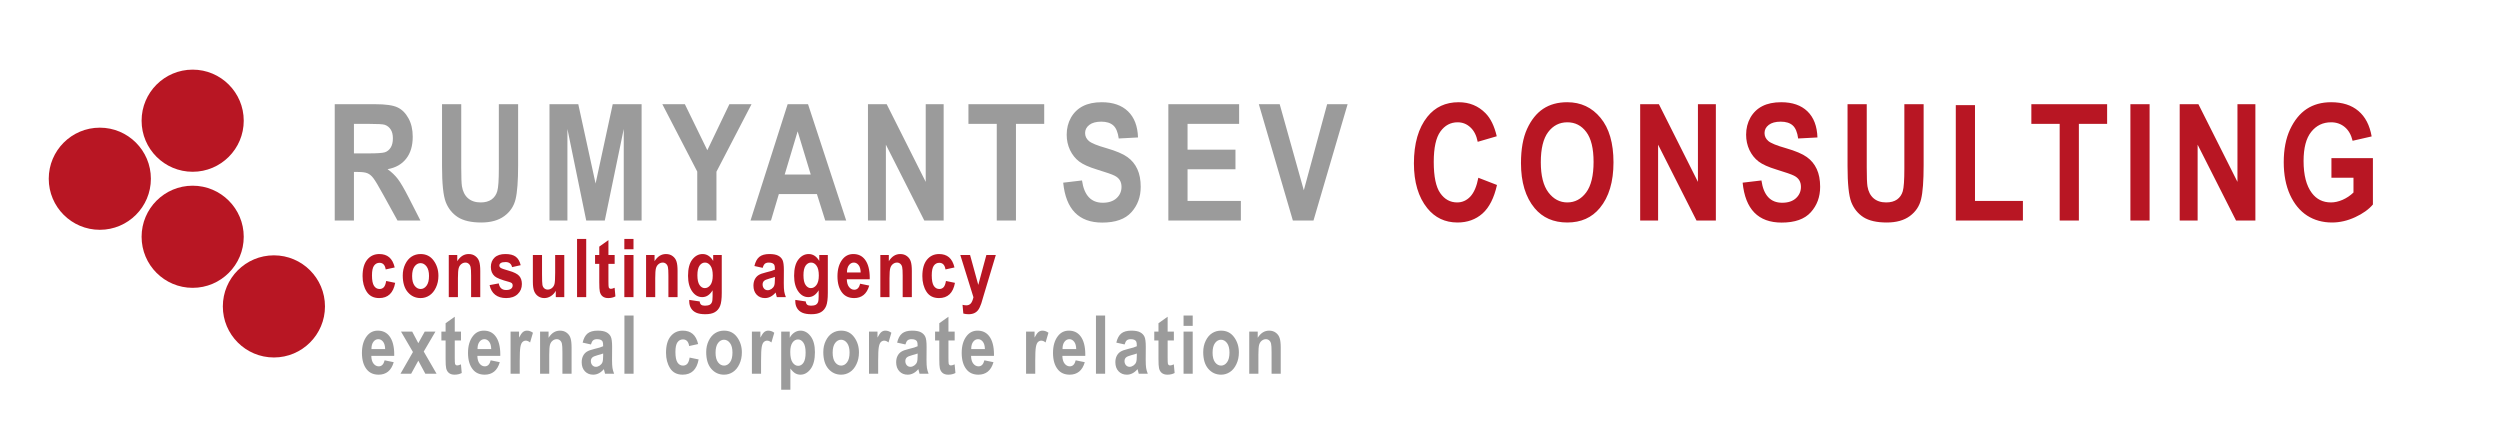
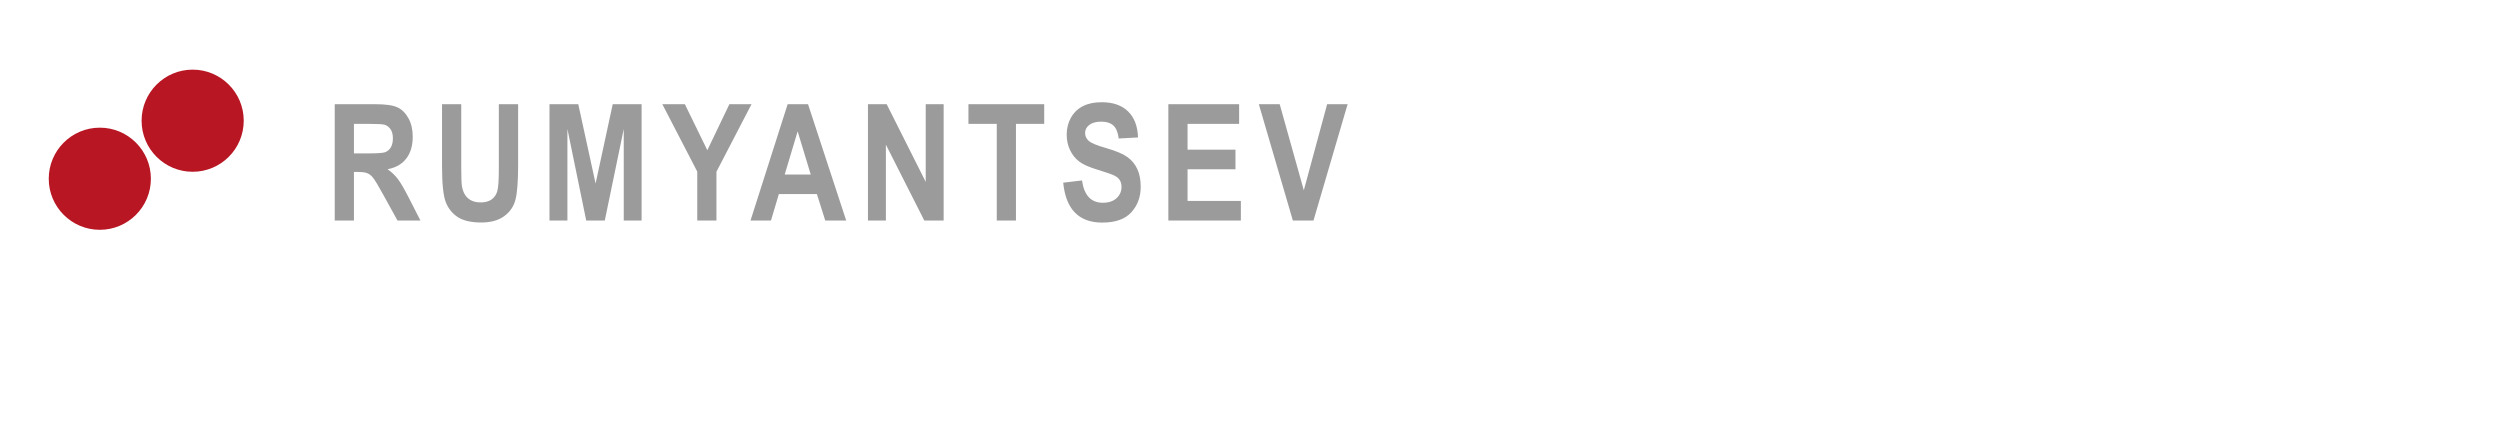
<svg xmlns="http://www.w3.org/2000/svg" width="1077" height="188" viewBox="0 0 1077 188" fill="none">
  <circle cx="43" cy="77" r="22" fill="#B81623" />
  <circle cx="83" cy="52" r="22" fill="#B81623" />
-   <circle cx="83" cy="102" r="22" fill="#B81623" />
-   <circle cx="118" cy="132" r="22" fill="#B81623" />
  <path d="M144.204 95V44.893H161.67C166.136 44.893 169.326 45.348 171.24 46.26C173.154 47.148 174.727 48.709 175.957 50.942C177.188 53.153 177.803 55.807 177.803 58.906C177.803 62.825 176.857 65.981 174.966 68.374C173.097 70.767 170.431 72.27 166.968 72.886C168.745 74.162 170.215 75.563 171.377 77.09C172.539 78.594 174.123 81.305 176.128 85.225L181.118 95H171.24L165.225 84.097C163.06 80.155 161.59 77.694 160.815 76.714C160.041 75.711 159.22 75.028 158.354 74.663C157.489 74.276 156.099 74.082 154.185 74.082H152.476V95H144.204ZM152.476 66.084H158.628C162.388 66.084 164.78 65.924 165.806 65.606C166.831 65.264 167.663 64.591 168.301 63.589C168.939 62.586 169.258 61.253 169.258 59.59C169.258 57.995 168.939 56.719 168.301 55.762C167.663 54.782 166.797 54.11 165.703 53.745C164.928 53.495 162.684 53.369 158.97 53.369H152.476V66.084ZM190.427 44.893H198.699V72.031C198.699 76.247 198.801 78.993 199.006 80.269C199.371 82.479 200.237 84.188 201.604 85.395C202.994 86.603 204.817 87.207 207.073 87.207C208.987 87.207 210.548 86.785 211.755 85.942C212.963 85.076 213.783 83.892 214.216 82.388C214.672 80.861 214.9 77.603 214.9 72.612V44.893H223.206V71.211C223.206 77.933 222.841 82.798 222.112 85.806C221.406 88.791 219.788 91.217 217.258 93.086C214.752 94.932 211.436 95.855 207.312 95.855C203.028 95.855 199.679 95.091 197.263 93.564C194.871 92.015 193.128 89.85 192.034 87.07C190.963 84.268 190.427 79.118 190.427 71.621V44.893ZM236.719 95V44.893H249.126L256.577 79.072L263.96 44.893H276.402V95H268.711V55.557L260.542 95H252.544L244.444 55.557V95H236.719ZM300.374 95V73.911L285.335 44.893H295.042L304.715 64.717L314.217 44.893H323.753L308.645 73.98V95H300.374ZM364.541 95H355.518L351.929 83.618H335.523L332.139 95H323.321L339.317 44.893H348.101L364.541 95ZM349.263 75.176L343.623 56.582L338.052 75.176H349.263ZM373.919 95V44.893H381.985L398.802 78.355V44.893H406.526V95H398.187L381.644 62.324V95H373.919ZM429.405 95V53.369H417.203V44.893H449.844V53.369H437.676V95H429.405ZM458.026 78.696L466.126 77.739C467.038 84.142 470.023 87.344 475.081 87.344C477.588 87.344 479.559 86.694 480.994 85.395C482.43 84.074 483.148 82.445 483.148 80.508C483.148 79.368 482.897 78.4 482.396 77.603C481.894 76.805 481.131 76.156 480.106 75.654C479.08 75.13 476.597 74.264 472.654 73.057C469.123 71.986 466.536 70.824 464.896 69.57C463.255 68.317 461.945 66.676 460.965 64.648C460.008 62.598 459.529 60.399 459.529 58.052C459.529 55.317 460.145 52.856 461.375 50.669C462.628 48.481 464.349 46.829 466.536 45.713C468.724 44.596 471.424 44.038 474.637 44.038C479.468 44.038 483.239 45.348 485.95 47.969C488.662 50.589 490.098 54.338 490.257 59.214L481.951 59.658C481.587 56.969 480.801 55.09 479.593 54.019C478.385 52.948 476.665 52.412 474.432 52.412C472.199 52.412 470.478 52.879 469.271 53.813C468.063 54.748 467.459 55.91 467.459 57.3C467.459 58.667 468.006 59.818 469.1 60.752C470.194 61.686 472.711 62.712 476.654 63.828C480.823 65.036 483.831 66.312 485.677 67.656C487.545 68.978 488.97 70.698 489.949 72.817C490.929 74.914 491.419 77.466 491.419 80.474C491.419 84.826 490.075 88.483 487.386 91.445C484.72 94.408 480.539 95.889 474.842 95.889C464.77 95.889 459.165 90.158 458.026 78.696ZM503.326 95V44.893H533.814V53.369H511.597V64.478H532.242V72.92H511.597V86.558H534.566V95H503.326ZM556.966 95L542.303 44.893H551.292L561.683 81.978L571.732 44.893H580.55L565.853 95H556.966Z" fill="#9B9B9B" />
-   <path d="M636.869 76.577L644.901 79.688C643.648 85.293 641.563 89.394 638.646 91.992C635.729 94.567 632.141 95.855 627.879 95.855C622.525 95.855 618.184 93.792 614.857 89.668C611.029 84.906 609.115 78.48 609.115 70.391C609.115 61.846 611.04 55.158 614.891 50.327C618.241 46.134 622.741 44.038 628.392 44.038C632.995 44.038 636.846 45.61 639.945 48.755C642.155 50.988 643.773 54.303 644.798 58.701L636.595 61.094C636.071 58.382 635.023 56.309 633.451 54.873C631.901 53.415 630.067 52.685 627.948 52.685C624.917 52.685 622.445 54.007 620.531 56.65C618.617 59.294 617.66 63.657 617.66 69.741C617.66 76.053 618.594 80.542 620.462 83.208C622.331 85.874 624.758 87.207 627.743 87.207C629.93 87.207 631.822 86.364 633.417 84.678C635.012 82.969 636.162 80.269 636.869 76.577ZM655.236 70.254C655.236 64.284 656.113 59.373 657.867 55.523C659.645 51.649 661.958 48.766 664.806 46.875C667.654 44.984 671.106 44.038 675.162 44.038C681.041 44.038 685.826 46.283 689.518 50.772C693.232 55.26 695.089 61.652 695.089 69.946C695.089 78.332 693.129 84.883 689.21 89.6C685.769 93.769 681.098 95.855 675.196 95.855C669.249 95.855 664.555 93.792 661.114 89.668C657.195 84.951 655.236 78.48 655.236 70.254ZM663.78 69.912C663.78 75.677 664.874 80.007 667.062 82.9C669.249 85.772 671.961 87.207 675.196 87.207C678.455 87.207 681.155 85.783 683.297 82.935C685.439 80.064 686.51 75.666 686.51 69.741C686.51 63.931 685.462 59.635 683.365 56.855C681.292 54.075 678.569 52.685 675.196 52.685C671.824 52.685 669.078 54.087 666.959 56.89C664.84 59.692 663.78 64.033 663.78 69.912ZM706.586 95V44.893H714.652L731.469 78.355V44.893H739.193V95H730.853L714.31 62.324V95H706.586ZM750.724 78.696L758.825 77.739C759.736 84.142 762.721 87.344 767.78 87.344C770.286 87.344 772.257 86.694 773.693 85.395C775.128 84.074 775.846 82.445 775.846 80.508C775.846 79.368 775.595 78.4 775.094 77.603C774.593 76.805 773.829 76.156 772.804 75.654C771.779 75.13 769.295 74.264 765.353 73.057C761.821 71.986 759.235 70.824 757.594 69.57C755.953 68.317 754.643 66.676 753.663 64.648C752.706 62.598 752.228 60.399 752.228 58.052C752.228 55.317 752.843 52.856 754.074 50.669C755.327 48.481 757.047 46.829 759.235 45.713C761.422 44.596 764.122 44.038 767.335 44.038C772.166 44.038 775.937 45.348 778.649 47.969C781.36 50.589 782.796 54.338 782.955 59.214L774.65 59.658C774.285 56.969 773.499 55.09 772.291 54.019C771.084 52.948 769.363 52.412 767.13 52.412C764.897 52.412 763.177 52.879 761.969 53.813C760.761 54.748 760.158 55.91 760.158 57.3C760.158 58.667 760.704 59.818 761.798 60.752C762.892 61.686 765.41 62.712 769.352 63.828C773.522 65.036 776.53 66.312 778.375 67.656C780.244 68.978 781.668 70.698 782.648 72.817C783.628 74.914 784.118 77.466 784.118 80.474C784.118 84.826 782.773 88.483 780.084 91.445C777.418 94.408 773.237 95.889 767.54 95.889C757.469 95.889 751.863 90.158 750.724 78.696ZM795.922 44.893H804.193V72.031C804.193 76.247 804.296 78.993 804.501 80.269C804.866 82.479 805.731 84.188 807.099 85.395C808.489 86.603 810.312 87.207 812.567 87.207C814.481 87.207 816.042 86.785 817.25 85.942C818.458 85.076 819.278 83.892 819.711 82.388C820.167 80.861 820.395 77.603 820.395 72.612V44.893H828.7V71.211C828.7 77.933 828.336 82.798 827.606 85.806C826.9 88.791 825.282 91.217 822.753 93.086C820.246 94.932 816.931 95.855 812.807 95.855C808.523 95.855 805.173 95.091 802.758 93.564C800.365 92.015 798.622 89.85 797.528 87.07C796.457 84.268 795.922 79.118 795.922 71.621V44.893ZM842.555 95V45.303H850.827V86.558H871.471V95H842.555ZM887.309 95V53.369H875.107V44.893H907.748V53.369H895.58V95H887.309ZM917.775 95V44.893H926.047V95H917.775ZM939.013 95V44.893H947.079L963.896 78.355V44.893H971.62V95H963.281L946.738 62.324V95H939.013ZM1004.38 76.577V68.135H1022.25V88.096C1020.45 90.215 1017.9 92.038 1014.6 93.564C1011.29 95.091 1007.98 95.855 1004.65 95.855C1000.59 95.855 997.017 94.863 993.918 92.881C990.819 90.876 988.358 87.891 986.535 83.926C984.735 79.938 983.835 75.255 983.835 69.878C983.835 64.364 984.746 59.647 986.569 55.727C988.415 51.808 990.796 48.88 993.713 46.943C996.652 45.007 1000.16 44.038 1004.24 44.038C1009.14 44.038 1013.06 45.291 1016 47.798C1018.96 50.282 1020.86 53.939 1021.71 58.77L1013.5 60.649C1012.89 58.075 1011.76 56.103 1010.12 54.736C1008.48 53.369 1006.52 52.685 1004.24 52.685C1000.71 52.685 997.849 54.064 995.661 56.821C993.474 59.556 992.38 63.737 992.38 69.365C992.38 75.404 993.565 79.995 995.935 83.14C997.963 85.851 1000.71 87.207 1004.17 87.207C1005.79 87.207 1007.46 86.831 1009.2 86.079C1010.95 85.304 1012.51 84.256 1013.88 82.935V76.577H1004.38Z" fill="#B81623" />
-   <path d="M170.039 115.217L166.16 116.071C165.875 114.169 164.98 113.217 163.477 113.217C162.508 113.217 161.728 113.627 161.135 114.448C160.543 115.268 160.247 116.652 160.247 118.601C160.247 120.754 160.543 122.275 161.135 123.164C161.728 124.052 162.52 124.497 163.511 124.497C164.251 124.497 164.861 124.246 165.339 123.745C165.818 123.232 166.16 122.332 166.365 121.044L170.244 121.848C169.447 126.223 167.151 128.41 163.357 128.41C160.93 128.41 159.13 127.487 157.957 125.642C156.783 123.796 156.196 121.574 156.196 118.977C156.196 115.866 156.857 113.502 158.179 111.884C159.512 110.255 161.255 109.44 163.408 109.44C165.151 109.44 166.57 109.902 167.664 110.825C168.769 111.748 169.561 113.212 170.039 115.217ZM173.507 118.669C173.507 116.892 173.86 115.274 174.567 113.815C175.273 112.357 176.196 111.263 177.335 110.534C178.474 109.805 179.756 109.44 181.18 109.44C183.573 109.44 185.453 110.38 186.82 112.26C188.187 114.129 188.871 116.316 188.871 118.823C188.871 120.691 188.512 122.377 187.794 123.881C187.088 125.385 186.153 126.519 184.991 127.282C183.841 128.034 182.576 128.41 181.197 128.41C178.987 128.41 177.153 127.567 175.694 125.881C174.236 124.195 173.507 121.791 173.507 118.669ZM177.54 118.925C177.54 120.76 177.899 122.15 178.617 123.095C179.335 124.029 180.2 124.497 181.214 124.497C182.206 124.497 183.054 124.024 183.761 123.078C184.467 122.132 184.82 120.737 184.82 118.891C184.82 117.091 184.462 115.718 183.744 114.772C183.026 113.827 182.166 113.354 181.163 113.354C180.172 113.354 179.317 113.827 178.6 114.772C177.893 115.718 177.54 117.102 177.54 118.925ZM206.899 128H202.951V118.737C202.951 116.88 202.877 115.644 202.729 115.029C202.581 114.414 202.302 113.941 201.892 113.61C201.493 113.28 201.037 113.115 200.525 113.115C199.864 113.115 199.266 113.331 198.73 113.764C198.195 114.186 197.819 114.772 197.602 115.524C197.386 116.276 197.278 117.695 197.278 119.78V128H193.33V109.851H196.987V112.517C197.636 111.491 198.366 110.722 199.175 110.209C199.995 109.697 200.901 109.44 201.892 109.44C203.043 109.44 204.011 109.742 204.797 110.346C205.595 110.939 206.141 111.708 206.438 112.653C206.745 113.588 206.899 114.943 206.899 116.721V128ZM210.914 122.822L214.862 122.087C215.203 123.99 216.263 124.941 218.04 124.941C218.986 124.941 219.692 124.759 220.159 124.394C220.627 124.029 220.86 123.557 220.86 122.976C220.86 122.577 220.758 122.264 220.553 122.036C220.336 121.808 219.909 121.608 219.271 121.438C216.035 120.583 213.979 119.768 213.101 118.994C212.008 118.025 211.461 116.698 211.461 115.012C211.461 113.326 211.996 111.975 213.067 110.961C214.138 109.947 215.693 109.44 217.733 109.44C219.681 109.44 221.162 109.822 222.176 110.585C223.19 111.337 223.902 112.556 224.312 114.243L220.604 115.08C220.273 113.622 219.339 112.893 217.801 112.893C216.833 112.893 216.143 113.035 215.733 113.32C215.323 113.593 215.118 113.952 215.118 114.396C215.118 114.795 215.306 115.126 215.682 115.388C216.058 115.661 217.226 116.071 219.185 116.618C221.384 117.233 222.877 117.98 223.663 118.857C224.438 119.734 224.825 120.902 224.825 122.36C224.825 124.115 224.221 125.562 223.013 126.701C221.817 127.84 220.159 128.41 218.04 128.41C216.115 128.41 214.543 127.937 213.324 126.992C212.104 126.035 211.301 124.645 210.914 122.822ZM239.435 128V125.283C238.889 126.263 238.171 127.032 237.282 127.59C236.393 128.137 235.465 128.41 234.496 128.41C233.517 128.41 232.639 128.154 231.865 127.641C231.09 127.128 230.509 126.399 230.121 125.454C229.746 124.508 229.558 123.135 229.558 121.335V109.851H233.505V118.19C233.505 120.572 233.562 122.087 233.676 122.736C233.801 123.374 234.069 123.87 234.479 124.223C234.89 124.576 235.385 124.753 235.966 124.753C236.627 124.753 237.237 124.525 237.795 124.069C238.353 123.602 238.718 123.01 238.889 122.292C239.071 121.563 239.162 119.968 239.162 117.507V109.851H243.093V128H239.435ZM248.594 128V102.946H252.542V128H248.594ZM264.794 109.851V113.679H262.111V120.993C262.111 122.577 262.151 123.494 262.231 123.745C262.39 124.2 262.715 124.428 263.205 124.428C263.569 124.428 264.093 124.274 264.777 123.967L265.119 127.692C264.207 128.171 263.176 128.41 262.025 128.41C261.023 128.41 260.22 128.171 259.616 127.692C259.012 127.214 258.608 126.525 258.402 125.625C258.243 124.964 258.163 123.619 258.163 121.591V113.679H256.352V109.851H258.163V106.245L262.111 103.442V109.851H264.794ZM268.963 107.39V102.946H272.91V107.39H268.963ZM268.963 128V109.851H272.91V128H268.963ZM291.896 128H287.948V118.737C287.948 116.88 287.874 115.644 287.726 115.029C287.578 114.414 287.299 113.941 286.888 113.61C286.49 113.28 286.034 113.115 285.521 113.115C284.86 113.115 284.262 113.331 283.727 113.764C283.191 114.186 282.815 114.772 282.599 115.524C282.382 116.276 282.274 117.695 282.274 119.78V128H278.326V109.851H281.984V112.517C282.633 111.491 283.362 110.722 284.171 110.209C284.992 109.697 285.897 109.44 286.888 109.44C288.039 109.44 289.008 109.742 289.794 110.346C290.591 110.939 291.138 111.708 291.434 112.653C291.742 113.588 291.896 114.943 291.896 116.721V128ZM296.919 129.196L301.431 129.863C301.499 130.524 301.704 130.991 302.046 131.264C302.399 131.549 302.952 131.691 303.704 131.691C304.569 131.691 305.27 131.549 305.806 131.264C306.182 131.059 306.472 130.717 306.677 130.239C306.882 129.76 306.985 128.917 306.985 127.709V125.061C306.392 126.04 305.726 126.775 304.985 127.265C304.245 127.755 303.424 128 302.524 128C300.872 128 299.482 127.254 298.354 125.761C297.056 124.052 296.406 121.739 296.406 118.823C296.406 115.724 297.016 113.388 298.235 111.816C299.465 110.232 300.952 109.44 302.695 109.44C303.618 109.44 304.455 109.685 305.207 110.175C305.971 110.665 306.649 111.406 307.241 112.397V109.851H310.933V126.137C310.933 128.746 310.693 130.638 310.215 131.811C309.736 132.985 308.996 133.868 307.993 134.46C307.002 135.064 305.623 135.366 303.857 135.366C302.228 135.366 300.924 135.149 299.944 134.716C298.964 134.283 298.212 133.634 297.688 132.768C297.175 131.914 296.919 130.922 296.919 129.794V129.196ZM300.439 118.549C300.439 120.486 300.747 121.899 301.362 122.788C301.989 123.676 302.741 124.121 303.618 124.121C304.564 124.121 305.373 123.671 306.045 122.771C306.717 121.87 307.053 120.503 307.053 118.669C307.053 116.778 306.728 115.382 306.079 114.482C305.441 113.57 304.649 113.115 303.704 113.115C302.769 113.115 301.989 113.559 301.362 114.448C300.747 115.336 300.439 116.704 300.439 118.549ZM328.566 115.388L324.995 114.602C325.428 112.767 326.14 111.451 327.131 110.654C328.134 109.845 329.569 109.44 331.438 109.44C333.101 109.44 334.371 109.674 335.249 110.141C336.126 110.608 336.753 111.246 337.129 112.055C337.504 112.853 337.692 114.311 337.692 116.43L337.658 122.036C337.658 123.608 337.721 124.781 337.846 125.556C337.972 126.319 338.205 127.134 338.547 128H334.65L334.138 126.018C333.466 126.815 332.742 127.413 331.967 127.812C331.204 128.211 330.389 128.41 329.524 128.41C328.077 128.41 326.892 127.926 325.969 126.958C325.046 125.978 324.585 124.679 324.585 123.061C324.585 122.036 324.773 121.141 325.149 120.378C325.525 119.615 326.054 119.005 326.738 118.549C327.421 118.094 328.515 117.689 330.019 117.336C331.842 116.914 333.112 116.521 333.83 116.157C333.83 115.154 333.756 114.499 333.608 114.191C333.471 113.872 333.209 113.616 332.822 113.422C332.446 113.217 331.91 113.115 331.215 113.115C330.509 113.115 329.951 113.274 329.541 113.593C329.142 113.912 328.817 114.51 328.566 115.388ZM333.83 119.284C333.329 119.489 332.548 119.729 331.489 120.002C330.27 120.321 329.472 120.674 329.096 121.062C328.72 121.449 328.532 121.95 328.532 122.565C328.532 123.26 328.737 123.847 329.148 124.326C329.569 124.793 330.093 125.026 330.72 125.026C331.278 125.026 331.831 124.838 332.378 124.462C332.924 124.075 333.3 123.619 333.505 123.095C333.722 122.571 333.83 121.62 333.83 120.241V119.284ZM342.613 129.196L347.125 129.863C347.193 130.524 347.398 130.991 347.74 131.264C348.093 131.549 348.646 131.691 349.398 131.691C350.264 131.691 350.964 131.549 351.5 131.264C351.876 131.059 352.166 130.717 352.371 130.239C352.576 129.76 352.679 128.917 352.679 127.709V125.061C352.086 126.04 351.42 126.775 350.679 127.265C349.939 127.755 349.119 128 348.218 128C346.566 128 345.176 127.254 344.049 125.761C342.75 124.052 342.1 121.739 342.1 118.823C342.1 115.724 342.71 113.388 343.929 111.816C345.159 110.232 346.646 109.44 348.389 109.44C349.312 109.44 350.15 109.685 350.902 110.175C351.665 110.665 352.343 111.406 352.935 112.397V109.851H356.627V126.137C356.627 128.746 356.387 130.638 355.909 131.811C355.43 132.985 354.69 133.868 353.687 134.46C352.696 135.064 351.317 135.366 349.551 135.366C347.922 135.366 346.618 135.149 345.638 134.716C344.658 134.283 343.906 133.634 343.382 132.768C342.869 131.914 342.613 130.922 342.613 129.794V129.196ZM346.133 118.549C346.133 120.486 346.441 121.899 347.056 122.788C347.683 123.676 348.435 124.121 349.312 124.121C350.258 124.121 351.067 123.671 351.739 122.771C352.411 121.87 352.747 120.503 352.747 118.669C352.747 116.778 352.423 115.382 351.773 114.482C351.135 113.57 350.343 113.115 349.398 113.115C348.463 113.115 347.683 113.559 347.056 114.448C346.441 115.336 346.133 116.704 346.133 118.549ZM370.554 122.224L374.467 123.027C373.943 124.85 373.128 126.206 372.023 127.094C370.918 127.972 369.574 128.41 367.99 128.41C365.791 128.41 364.094 127.675 362.897 126.206C361.485 124.497 360.778 122.104 360.778 119.028C360.778 115.997 361.49 113.57 362.914 111.748C364.122 110.209 365.683 109.44 367.597 109.44C369.728 109.44 371.397 110.227 372.604 111.799C373.994 113.599 374.689 116.254 374.689 119.763L374.672 120.31H364.811C364.834 121.745 365.153 122.856 365.768 123.642C366.395 124.428 367.147 124.821 368.024 124.821C369.289 124.821 370.132 123.955 370.554 122.224ZM370.776 117.37C370.742 115.957 370.44 114.898 369.87 114.191C369.3 113.474 368.622 113.115 367.836 113.115C367.005 113.115 366.304 113.485 365.734 114.226C365.153 114.978 364.868 116.026 364.88 117.37H370.776ZM392.82 128H388.872V118.737C388.872 116.88 388.798 115.644 388.65 115.029C388.502 114.414 388.223 113.941 387.813 113.61C387.414 113.28 386.958 113.115 386.446 113.115C385.785 113.115 385.187 113.331 384.651 113.764C384.116 114.186 383.74 114.772 383.523 115.524C383.307 116.276 383.199 117.695 383.199 119.78V128H379.251V109.851H382.908V112.517C383.558 111.491 384.287 110.722 385.096 110.209C385.916 109.697 386.822 109.44 387.813 109.44C388.964 109.44 389.932 109.742 390.718 110.346C391.516 110.939 392.063 111.708 392.359 112.653C392.666 113.588 392.82 114.943 392.82 116.721V128ZM411.19 115.217L407.311 116.071C407.026 114.169 406.132 113.217 404.628 113.217C403.66 113.217 402.879 113.627 402.287 114.448C401.694 115.268 401.398 116.652 401.398 118.601C401.398 120.754 401.694 122.275 402.287 123.164C402.879 124.052 403.671 124.497 404.662 124.497C405.403 124.497 406.012 124.246 406.491 123.745C406.969 123.232 407.311 122.332 407.516 121.044L411.396 121.848C410.598 126.223 408.302 128.41 404.508 128.41C402.082 128.41 400.281 127.487 399.108 125.642C397.934 123.796 397.348 121.574 397.348 118.977C397.348 115.866 398.008 113.502 399.33 111.884C400.663 110.255 402.406 109.44 404.56 109.44C406.303 109.44 407.721 109.902 408.815 110.825C409.92 111.748 410.712 113.212 411.19 115.217ZM413.701 109.851H417.905L421.443 122.736L424.929 109.851H428.997L423.75 127.316L422.742 130.717C422.297 131.993 421.853 132.928 421.409 133.52C420.976 134.112 420.418 134.568 419.734 134.887C419.062 135.206 418.23 135.366 417.239 135.366C416.476 135.366 415.729 135.269 415 135.075L414.658 131.315C415.274 131.464 415.826 131.538 416.316 131.538C417.068 131.538 417.683 131.287 418.162 130.786C418.652 130.284 419.05 129.373 419.358 128.051L413.701 109.851Z" fill="#B81623" />
-   <path d="M165.698 155.224L169.612 156.027C169.088 157.85 168.273 159.206 167.168 160.094C166.063 160.972 164.718 161.41 163.135 161.41C160.936 161.41 159.238 160.675 158.042 159.206C156.629 157.497 155.923 155.104 155.923 152.028C155.923 148.997 156.635 146.57 158.059 144.748C159.267 143.209 160.828 142.44 162.742 142.44C164.872 142.44 166.541 143.227 167.749 144.799C169.139 146.599 169.834 149.254 169.834 152.763L169.817 153.31H159.956C159.979 154.745 160.298 155.856 160.913 156.642C161.54 157.428 162.292 157.821 163.169 157.821C164.434 157.821 165.277 156.955 165.698 155.224ZM165.92 150.37C165.886 148.957 165.584 147.898 165.015 147.191C164.445 146.474 163.767 146.115 162.981 146.115C162.149 146.115 161.449 146.485 160.879 147.226C160.298 147.978 160.013 149.026 160.024 150.37H165.92ZM172.533 161L177.899 151.652L172.755 142.851H177.574L180.206 147.841L182.975 142.851H187.589L182.547 151.447L188.067 161H183.231L180.206 155.377L177.13 161H172.533ZM198.593 142.851V146.679H195.91V153.993C195.91 155.577 195.95 156.494 196.03 156.745C196.189 157.2 196.514 157.428 197.004 157.428C197.369 157.428 197.893 157.274 198.576 156.967L198.918 160.692C198.007 161.171 196.976 161.41 195.825 161.41C194.822 161.41 194.019 161.171 193.415 160.692C192.811 160.214 192.407 159.525 192.202 158.625C192.042 157.964 191.963 156.619 191.963 154.591V146.679H190.151V142.851H191.963V139.245L195.91 136.442V142.851H198.593ZM211.392 155.224L215.306 156.027C214.782 157.85 213.967 159.206 212.862 160.094C211.757 160.972 210.413 161.41 208.829 161.41C206.63 161.41 204.932 160.675 203.736 159.206C202.323 157.497 201.617 155.104 201.617 152.028C201.617 148.997 202.329 146.57 203.753 144.748C204.961 143.209 206.522 142.44 208.436 142.44C210.566 142.44 212.235 143.227 213.443 144.799C214.833 146.599 215.528 149.254 215.528 152.763L215.511 153.31H205.65C205.673 154.745 205.992 155.856 206.607 156.642C207.234 157.428 207.986 157.821 208.863 157.821C210.128 157.821 210.971 156.955 211.392 155.224ZM211.615 150.37C211.58 148.957 211.278 147.898 210.709 147.191C210.139 146.474 209.461 146.115 208.675 146.115C207.843 146.115 207.143 146.485 206.573 147.226C205.992 147.978 205.707 149.026 205.719 150.37H211.615ZM223.901 161H219.953V142.851H223.61V145.431C224.237 144.223 224.795 143.426 225.285 143.039C225.786 142.64 226.362 142.44 227.011 142.44C227.911 142.44 228.771 142.742 229.592 143.346L228.361 147.533C227.712 147.009 227.097 146.747 226.516 146.747C225.969 146.747 225.484 146.952 225.063 147.362C224.653 147.761 224.357 148.49 224.174 149.55C223.992 150.609 223.901 152.558 223.901 155.395V161ZM246.236 161H242.288V151.737C242.288 149.88 242.214 148.644 242.066 148.029C241.918 147.414 241.639 146.941 241.229 146.61C240.83 146.28 240.374 146.115 239.861 146.115C239.201 146.115 238.602 146.331 238.067 146.764C237.531 147.186 237.155 147.772 236.939 148.524C236.722 149.276 236.614 150.695 236.614 152.78V161H232.667V142.851H236.324V145.517C236.973 144.491 237.702 143.722 238.511 143.209C239.332 142.697 240.237 142.44 241.229 142.44C242.379 142.44 243.348 142.742 244.134 143.346C244.931 143.939 245.478 144.708 245.774 145.653C246.082 146.588 246.236 147.943 246.236 149.721V161ZM254.574 148.388L251.003 147.602C251.435 145.767 252.148 144.451 253.139 143.654C254.141 142.845 255.577 142.44 257.445 142.44C259.109 142.44 260.379 142.674 261.256 143.141C262.134 143.608 262.76 144.246 263.136 145.055C263.512 145.853 263.7 147.311 263.7 149.43L263.666 155.036C263.666 156.608 263.729 157.781 263.854 158.556C263.979 159.319 264.213 160.134 264.555 161H260.658L260.146 159.018C259.473 159.815 258.75 160.413 257.975 160.812C257.212 161.211 256.397 161.41 255.531 161.41C254.084 161.41 252.9 160.926 251.977 159.958C251.054 158.978 250.592 157.679 250.592 156.061C250.592 155.036 250.78 154.141 251.156 153.378C251.532 152.615 252.062 152.005 252.746 151.549C253.429 151.094 254.523 150.689 256.027 150.336C257.85 149.914 259.12 149.521 259.838 149.157C259.838 148.154 259.764 147.499 259.616 147.191C259.479 146.872 259.217 146.616 258.83 146.422C258.454 146.217 257.918 146.115 257.223 146.115C256.517 146.115 255.959 146.274 255.548 146.593C255.15 146.912 254.825 147.51 254.574 148.388ZM259.838 152.284C259.337 152.489 258.556 152.729 257.497 153.002C256.278 153.321 255.48 153.674 255.104 154.062C254.728 154.449 254.54 154.95 254.54 155.565C254.54 156.26 254.745 156.847 255.155 157.326C255.577 157.793 256.101 158.026 256.728 158.026C257.286 158.026 257.838 157.838 258.385 157.462C258.932 157.075 259.308 156.619 259.513 156.095C259.73 155.571 259.838 154.62 259.838 153.241V152.284ZM268.997 161V135.946H272.945V161H268.997ZM300.764 148.217L296.885 149.071C296.6 147.169 295.705 146.217 294.202 146.217C293.233 146.217 292.453 146.627 291.86 147.448C291.268 148.268 290.972 149.652 290.972 151.601C290.972 153.754 291.268 155.275 291.86 156.164C292.453 157.052 293.245 157.497 294.236 157.497C294.976 157.497 295.586 157.246 296.064 156.745C296.543 156.232 296.885 155.332 297.09 154.044L300.969 154.848C300.172 159.223 297.876 161.41 294.082 161.41C291.655 161.41 289.855 160.487 288.682 158.642C287.508 156.796 286.921 154.574 286.921 151.977C286.921 148.866 287.582 146.502 288.904 144.884C290.237 143.255 291.98 142.44 294.133 142.44C295.876 142.44 297.295 142.902 298.389 143.825C299.494 144.748 300.286 146.212 300.764 148.217ZM304.232 151.669C304.232 149.892 304.585 148.274 305.292 146.815C305.998 145.357 306.921 144.263 308.06 143.534C309.199 142.805 310.481 142.44 311.905 142.44C314.298 142.44 316.178 143.38 317.545 145.26C318.912 147.129 319.596 149.316 319.596 151.823C319.596 153.691 319.237 155.377 318.519 156.881C317.813 158.385 316.878 159.519 315.716 160.282C314.566 161.034 313.301 161.41 311.922 161.41C309.712 161.41 307.878 160.567 306.419 158.881C304.961 157.195 304.232 154.791 304.232 151.669ZM308.265 151.925C308.265 153.76 308.624 155.15 309.342 156.095C310.06 157.029 310.925 157.497 311.939 157.497C312.931 157.497 313.779 157.024 314.486 156.078C315.192 155.132 315.545 153.737 315.545 151.891C315.545 150.091 315.187 148.718 314.469 147.772C313.751 146.827 312.891 146.354 311.888 146.354C310.897 146.354 310.042 146.827 309.325 147.772C308.618 148.718 308.265 150.102 308.265 151.925ZM327.866 161H323.918V142.851H327.575V145.431C328.202 144.223 328.76 143.426 329.25 143.039C329.751 142.64 330.327 142.44 330.976 142.44C331.876 142.44 332.736 142.742 333.557 143.346L332.326 147.533C331.677 147.009 331.062 146.747 330.481 146.747C329.934 146.747 329.449 146.952 329.028 147.362C328.618 147.761 328.322 148.49 328.139 149.55C327.957 150.609 327.866 152.558 327.866 155.395V161ZM336.546 142.851H340.22V145.517C340.722 144.56 341.383 143.808 342.203 143.261C343.023 142.714 343.906 142.44 344.852 142.44C346.549 142.44 348.008 143.249 349.227 144.867C350.457 146.485 351.072 148.781 351.072 151.754C351.072 154.876 350.457 157.269 349.227 158.932C347.996 160.584 346.532 161.41 344.835 161.41C344.049 161.41 343.314 161.222 342.63 160.846C341.958 160.459 341.246 159.764 340.494 158.761V167.904H336.546V142.851ZM340.443 151.618C340.443 153.668 340.773 155.178 341.434 156.146C342.106 157.115 342.915 157.599 343.861 157.599C344.761 157.599 345.518 157.155 346.133 156.266C346.749 155.366 347.056 153.902 347.056 151.874C347.056 149.949 346.737 148.53 346.099 147.619C345.473 146.696 344.704 146.234 343.792 146.234C342.835 146.234 342.038 146.684 341.4 147.584C340.762 148.473 340.443 149.818 340.443 151.618ZM354.677 151.669C354.677 149.892 355.03 148.274 355.737 146.815C356.443 145.357 357.366 144.263 358.505 143.534C359.644 142.805 360.926 142.44 362.35 142.44C364.743 142.44 366.623 143.38 367.99 145.26C369.357 147.129 370.041 149.316 370.041 151.823C370.041 153.691 369.682 155.377 368.964 156.881C368.258 158.385 367.324 159.519 366.161 160.282C365.011 161.034 363.746 161.41 362.367 161.41C360.157 161.41 358.323 160.567 356.865 158.881C355.406 157.195 354.677 154.791 354.677 151.669ZM358.71 151.925C358.71 153.76 359.069 155.15 359.787 156.095C360.505 157.029 361.371 157.497 362.385 157.497C363.376 157.497 364.225 157.024 364.931 156.078C365.637 155.132 365.991 153.737 365.991 151.891C365.991 150.091 365.632 148.718 364.914 147.772C364.196 146.827 363.336 146.354 362.333 146.354C361.342 146.354 360.488 146.827 359.77 147.772C359.063 148.718 358.71 150.102 358.71 151.925ZM378.311 161H374.363V142.851H378.02V145.431C378.647 144.223 379.205 143.426 379.695 143.039C380.197 142.64 380.772 142.44 381.421 142.44C382.321 142.44 383.182 142.742 384.002 143.346L382.771 147.533C382.122 147.009 381.507 146.747 380.926 146.747C380.379 146.747 379.895 146.952 379.473 147.362C379.063 147.761 378.767 148.49 378.584 149.55C378.402 150.609 378.311 152.558 378.311 155.395V161ZM390.05 148.388L386.479 147.602C386.911 145.767 387.624 144.451 388.615 143.654C389.617 142.845 391.053 142.44 392.921 142.44C394.585 142.44 395.855 142.674 396.732 143.141C397.61 143.608 398.236 144.246 398.612 145.055C398.988 145.853 399.176 147.311 399.176 149.43L399.142 155.036C399.142 156.608 399.205 157.781 399.33 158.556C399.455 159.319 399.689 160.134 400.031 161H396.134L395.622 159.018C394.949 159.815 394.226 160.413 393.451 160.812C392.688 161.211 391.873 161.41 391.007 161.41C389.56 161.41 388.375 160.926 387.453 159.958C386.53 158.978 386.068 157.679 386.068 156.061C386.068 155.036 386.256 154.141 386.632 153.378C387.008 152.615 387.538 152.005 388.222 151.549C388.905 151.094 389.999 150.689 391.503 150.336C393.326 149.914 394.596 149.521 395.314 149.157C395.314 148.154 395.24 147.499 395.092 147.191C394.955 146.872 394.693 146.616 394.306 146.422C393.93 146.217 393.394 146.115 392.699 146.115C391.993 146.115 391.435 146.274 391.024 146.593C390.626 146.912 390.301 147.51 390.05 148.388ZM395.314 152.284C394.813 152.489 394.032 152.729 392.973 153.002C391.754 153.321 390.956 153.674 390.58 154.062C390.204 154.449 390.016 154.95 390.016 155.565C390.016 156.26 390.221 156.847 390.631 157.326C391.053 157.793 391.577 158.026 392.204 158.026C392.762 158.026 393.314 157.838 393.861 157.462C394.408 157.075 394.784 156.619 394.989 156.095C395.206 155.571 395.314 154.62 395.314 153.241V152.284ZM411.275 142.851V146.679H408.591V153.993C408.591 155.577 408.631 156.494 408.711 156.745C408.871 157.2 409.195 157.428 409.685 157.428C410.05 157.428 410.574 157.274 411.257 156.967L411.599 160.692C410.688 161.171 409.657 161.41 408.506 161.41C407.503 161.41 406.7 161.171 406.096 160.692C405.492 160.214 405.088 159.525 404.883 158.625C404.723 157.964 404.644 156.619 404.644 154.591V146.679H402.832V142.851H404.644V139.245L408.591 136.442V142.851H411.275ZM424.073 155.224L427.987 156.027C427.463 157.85 426.648 159.206 425.543 160.094C424.438 160.972 423.094 161.41 421.51 161.41C419.311 161.41 417.613 160.675 416.417 159.206C415.004 157.497 414.298 155.104 414.298 152.028C414.298 148.997 415.01 146.57 416.434 144.748C417.642 143.209 419.203 142.44 421.117 142.44C423.247 142.44 424.917 143.227 426.124 144.799C427.514 146.599 428.209 149.254 428.209 152.763L428.192 153.31H418.331C418.354 154.745 418.673 155.856 419.288 156.642C419.915 157.428 420.667 157.821 421.544 157.821C422.809 157.821 423.652 156.955 424.073 155.224ZM424.296 150.37C424.261 148.957 423.959 147.898 423.39 147.191C422.82 146.474 422.142 146.115 421.356 146.115C420.524 146.115 419.824 146.485 419.254 147.226C418.673 147.978 418.388 149.026 418.4 150.37H424.296ZM445.98 161H442.032V142.851H445.689V145.431C446.316 144.223 446.874 143.426 447.364 143.039C447.865 142.64 448.441 142.44 449.09 142.44C449.99 142.44 450.85 142.742 451.671 143.346L450.44 147.533C449.791 147.009 449.176 146.747 448.595 146.747C448.048 146.747 447.564 146.952 447.142 147.362C446.732 147.761 446.436 148.49 446.253 149.55C446.071 150.609 445.98 152.558 445.98 155.395V161ZM463.41 155.224L467.324 156.027C466.8 157.85 465.985 159.206 464.88 160.094C463.775 160.972 462.43 161.41 460.847 161.41C458.648 161.41 456.95 160.675 455.754 159.206C454.341 157.497 453.635 155.104 453.635 152.028C453.635 148.997 454.347 146.57 455.771 144.748C456.979 143.209 458.54 142.44 460.454 142.44C462.584 142.44 464.253 143.227 465.461 144.799C466.851 146.599 467.546 149.254 467.546 152.763L467.529 153.31H457.668C457.691 154.745 458.01 155.856 458.625 156.642C459.252 157.428 460.004 157.821 460.881 157.821C462.146 157.821 462.989 156.955 463.41 155.224ZM463.632 150.37C463.598 148.957 463.296 147.898 462.727 147.191C462.157 146.474 461.479 146.115 460.693 146.115C459.861 146.115 459.16 146.485 458.591 147.226C458.01 147.978 457.725 149.026 457.736 150.37H463.632ZM472.142 161V135.946H476.089V161H472.142ZM484.479 148.388L480.907 147.602C481.34 145.767 482.052 144.451 483.044 143.654C484.046 142.845 485.482 142.44 487.35 142.44C489.014 142.44 490.284 142.674 491.161 143.141C492.039 143.608 492.665 144.246 493.041 145.055C493.417 145.853 493.605 147.311 493.605 149.43L493.571 155.036C493.571 156.608 493.634 157.781 493.759 158.556C493.884 159.319 494.118 160.134 494.46 161H490.563L490.05 159.018C489.378 159.815 488.655 160.413 487.88 160.812C487.117 161.211 486.302 161.41 485.436 161.41C483.989 161.41 482.804 160.926 481.882 159.958C480.959 158.978 480.497 157.679 480.497 156.061C480.497 155.036 480.685 154.141 481.061 153.378C481.437 152.615 481.967 152.005 482.651 151.549C483.334 151.094 484.428 150.689 485.932 150.336C487.755 149.914 489.025 149.521 489.743 149.157C489.743 148.154 489.669 147.499 489.521 147.191C489.384 146.872 489.122 146.616 488.735 146.422C488.359 146.217 487.823 146.115 487.128 146.115C486.422 146.115 485.863 146.274 485.453 146.593C485.055 146.912 484.73 147.51 484.479 148.388ZM489.743 152.284C489.242 152.489 488.461 152.729 487.402 153.002C486.182 153.321 485.385 153.674 485.009 154.062C484.633 154.449 484.445 154.95 484.445 155.565C484.445 156.26 484.65 156.847 485.06 157.326C485.482 157.793 486.006 158.026 486.633 158.026C487.191 158.026 487.743 157.838 488.29 157.462C488.837 157.075 489.213 156.619 489.418 156.095C489.635 155.571 489.743 154.62 489.743 153.241V152.284ZM505.703 142.851V146.679H503.02V153.993C503.02 155.577 503.06 156.494 503.14 156.745C503.299 157.2 503.624 157.428 504.114 157.428C504.479 157.428 505.003 157.274 505.686 156.967L506.028 160.692C505.117 161.171 504.086 161.41 502.935 161.41C501.932 161.41 501.129 161.171 500.525 160.692C499.921 160.214 499.517 159.525 499.312 158.625C499.152 157.964 499.073 156.619 499.073 154.591V146.679H497.261V142.851H499.073V139.245L503.02 136.442V142.851H505.703ZM509.872 140.39V135.946H513.82V140.39H509.872ZM509.872 161V142.851H513.82V161H509.872ZM518.347 151.669C518.347 149.892 518.7 148.274 519.407 146.815C520.113 145.357 521.036 144.263 522.175 143.534C523.315 142.805 524.596 142.44 526.021 142.44C528.413 142.44 530.293 143.38 531.66 145.26C533.027 147.129 533.711 149.316 533.711 151.823C533.711 153.691 533.352 155.377 532.634 156.881C531.928 158.385 530.994 159.519 529.832 160.282C528.681 161.034 527.416 161.41 526.038 161.41C523.827 161.41 521.993 160.567 520.535 158.881C519.076 157.195 518.347 154.791 518.347 151.669ZM522.38 151.925C522.38 153.76 522.739 155.15 523.457 156.095C524.175 157.029 525.041 157.497 526.055 157.497C527.046 157.497 527.895 157.024 528.601 156.078C529.307 155.132 529.661 153.737 529.661 151.891C529.661 150.091 529.302 148.718 528.584 147.772C527.866 146.827 527.006 146.354 526.003 146.354C525.012 146.354 524.158 146.827 523.44 147.772C522.734 148.718 522.38 150.102 522.38 151.925ZM551.739 161H547.792V151.737C547.792 149.88 547.718 148.644 547.569 148.029C547.421 147.414 547.142 146.941 546.732 146.61C546.333 146.28 545.878 146.115 545.365 146.115C544.704 146.115 544.106 146.331 543.57 146.764C543.035 147.186 542.659 147.772 542.442 148.524C542.226 149.276 542.118 150.695 542.118 152.78V161H538.17V142.851H541.827V145.517C542.477 144.491 543.206 143.722 544.015 143.209C544.835 142.697 545.741 142.44 546.732 142.44C547.883 142.44 548.851 142.742 549.637 143.346C550.435 143.939 550.982 144.708 551.278 145.653C551.586 146.588 551.739 147.943 551.739 149.721V161Z" fill="#9B9B9B" />
</svg>